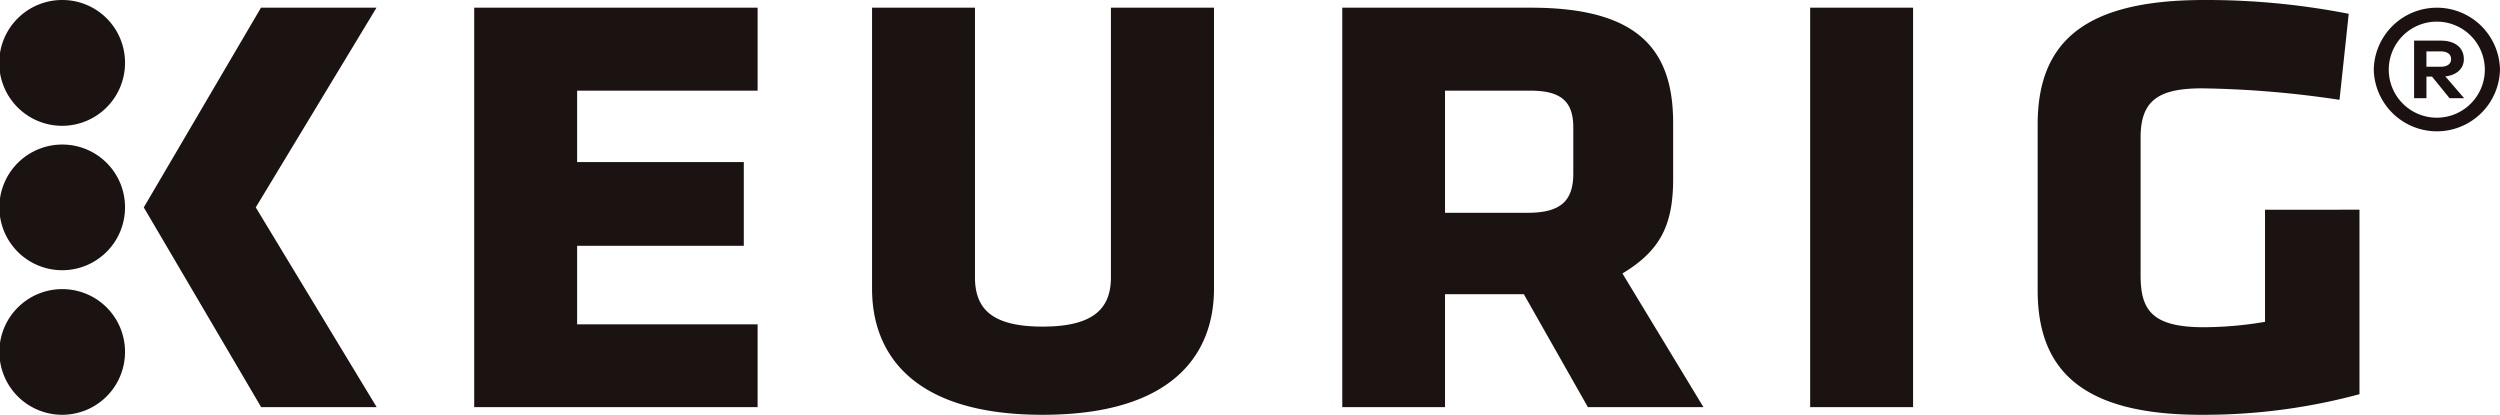
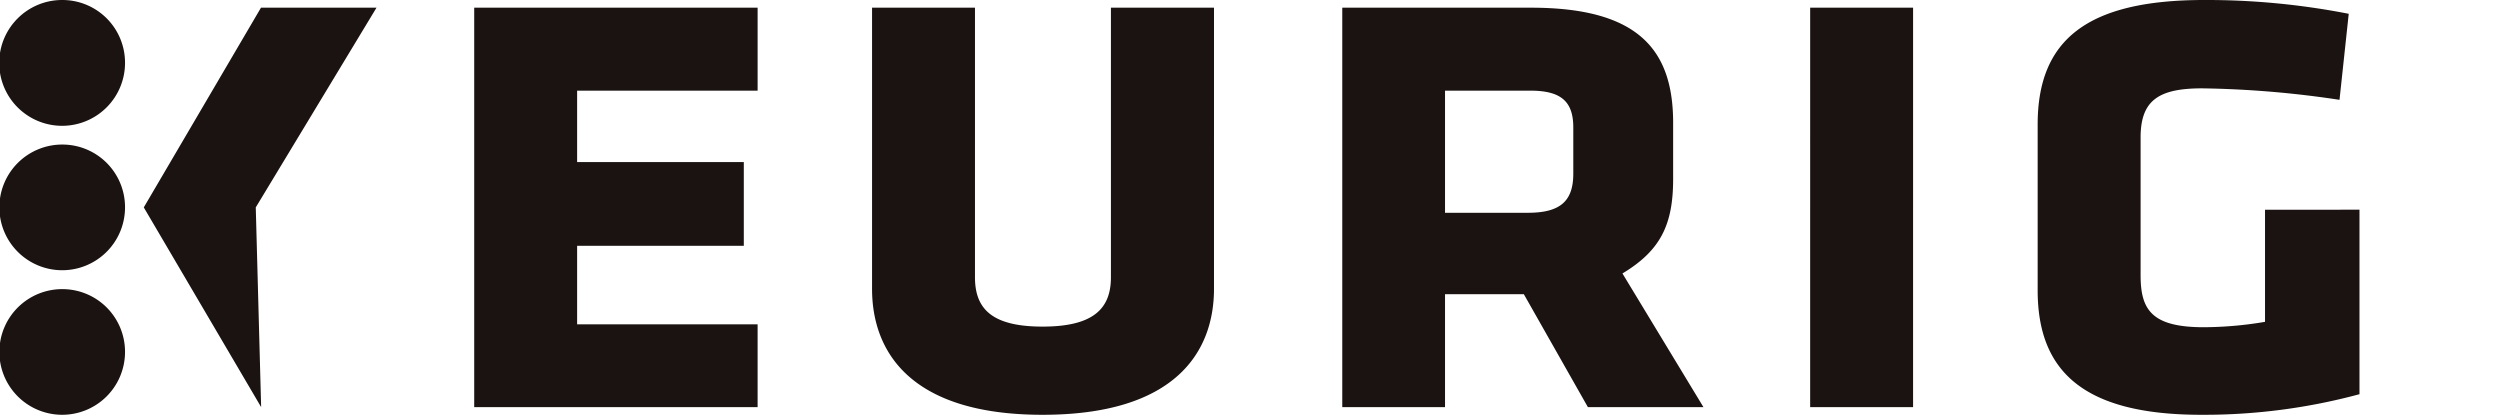
<svg xmlns="http://www.w3.org/2000/svg" width="355.605" height="59" viewBox="0 0 355.605 59">
  <defs>
    <clipPath id="clip-path">
      <rect id="長方形_3230" data-name="長方形 3230" width="355.605" height="59" fill="none" />
    </clipPath>
  </defs>
  <g id="グループ_21074" data-name="グループ 21074" transform="translate(0 0)">
    <g id="グループ_21074-2" data-name="グループ 21074" transform="translate(0 0)" clip-path="url(#clip-path)">
-       <path id="パス_5202" data-name="パス 5202" d="M67.452,1.094h40.313v11.8H82.091V23.055H105.8V34.963H82.091V46.129h25.673V57.907H67.452ZM158.02,39.443c0,4.479-2.513,7.014-9.724,7.014s-9.613-2.535-9.613-7.014V1.094H124.043V41.081c0,8.96,5.463,17.919,24.253,17.919,18.9,0,24.385-8.959,24.385-17.919V1.094H158.02Zm99.461,18.464h14.64V1.094h-14.64Zm64.7-28.079V45.779a53.053,53.053,0,0,1-8.739.766c-7.539,0-8.959-2.623-8.959-7.43V19.558c0-5.244,2.512-6.992,8.739-6.992A142.943,142.943,0,0,1,332.777,14.2l1.311-12.237A105.246,105.246,0,0,0,313.548,0c-16.714,0-23.707,5.682-23.707,17.7V41.3c0,11.363,6.336,17.7,23.27,17.7a84.759,84.759,0,0,0,22.506-2.929V29.828ZM8.892,20.562A8.938,8.938,0,1,0,17.785,29.5a8.91,8.91,0,0,0-8.892-8.938M8.892,0a8.948,8.948,0,1,0,8.892,8.939A8.911,8.911,0,0,0,8.892,0m0,41.126a8.937,8.937,0,1,0,8.892,8.937,8.91,8.91,0,0,0-8.892-8.937M53.555,1.094H37.123L20.452,29.5,37.145,57.907h16.43L36.38,29.5ZM230.781,38.9,242.3,57.907H225.863l-9.11-16.06h-11.21v16.06H190.927V1.094H217.78c15.3,0,20.211,6.009,20.211,16.388v7.975c0,6.446-1.748,10.161-7.21,13.439m-6.992-20.759c0-3.714-1.749-5.243-6.118-5.243H205.543V30.266h11.8c4.7,0,6.446-1.748,6.446-5.573Z" transform="translate(0 0)" fill="#1a1311" />
-       <path id="パス_5203" data-name="パス 5203" d="M339.031,9.856a8.98,8.98,0,0,1-17.955,0,8.979,8.979,0,0,1,17.955,0m-2.158,0a6.831,6.831,0,1,0-13.663,0,6.831,6.831,0,1,0,13.663,0M333.89,8.347c0,1.332-.972,2.273-2.632,2.469l2.671,3.093h-2.076l-2.491-3.07h-.792v3.07h-1.758V5.725H330.6c2.065,0,3.287,1.017,3.287,2.622m-5.32-1.093V9.441h2c.944,0,1.507-.383,1.507-1.094s-.563-1.093-1.507-1.093Z" transform="translate(16.573 0.054)" fill="#1b1110" />
+       <path id="パス_5202" data-name="パス 5202" d="M67.452,1.094h40.313v11.8H82.091V23.055H105.8V34.963H82.091V46.129h25.673V57.907H67.452ZM158.02,39.443c0,4.479-2.513,7.014-9.724,7.014s-9.613-2.535-9.613-7.014V1.094H124.043V41.081c0,8.96,5.463,17.919,24.253,17.919,18.9,0,24.385-8.959,24.385-17.919V1.094H158.02Zm99.461,18.464h14.64V1.094h-14.64Zm64.7-28.079V45.779a53.053,53.053,0,0,1-8.739.766c-7.539,0-8.959-2.623-8.959-7.43V19.558c0-5.244,2.512-6.992,8.739-6.992A142.943,142.943,0,0,1,332.777,14.2l1.311-12.237A105.246,105.246,0,0,0,313.548,0c-16.714,0-23.707,5.682-23.707,17.7V41.3c0,11.363,6.336,17.7,23.27,17.7a84.759,84.759,0,0,0,22.506-2.929V29.828ZM8.892,20.562A8.938,8.938,0,1,0,17.785,29.5a8.91,8.91,0,0,0-8.892-8.938M8.892,0a8.948,8.948,0,1,0,8.892,8.939A8.911,8.911,0,0,0,8.892,0m0,41.126a8.937,8.937,0,1,0,8.892,8.937,8.91,8.91,0,0,0-8.892-8.937M53.555,1.094H37.123L20.452,29.5,37.145,57.907L36.38,29.5ZM230.781,38.9,242.3,57.907H225.863l-9.11-16.06h-11.21v16.06H190.927V1.094H217.78c15.3,0,20.211,6.009,20.211,16.388v7.975c0,6.446-1.748,10.161-7.21,13.439m-6.992-20.759c0-3.714-1.749-5.243-6.118-5.243H205.543V30.266h11.8c4.7,0,6.446-1.748,6.446-5.573Z" transform="translate(0 0)" fill="#1a1311" />
    </g>
  </g>
</svg>